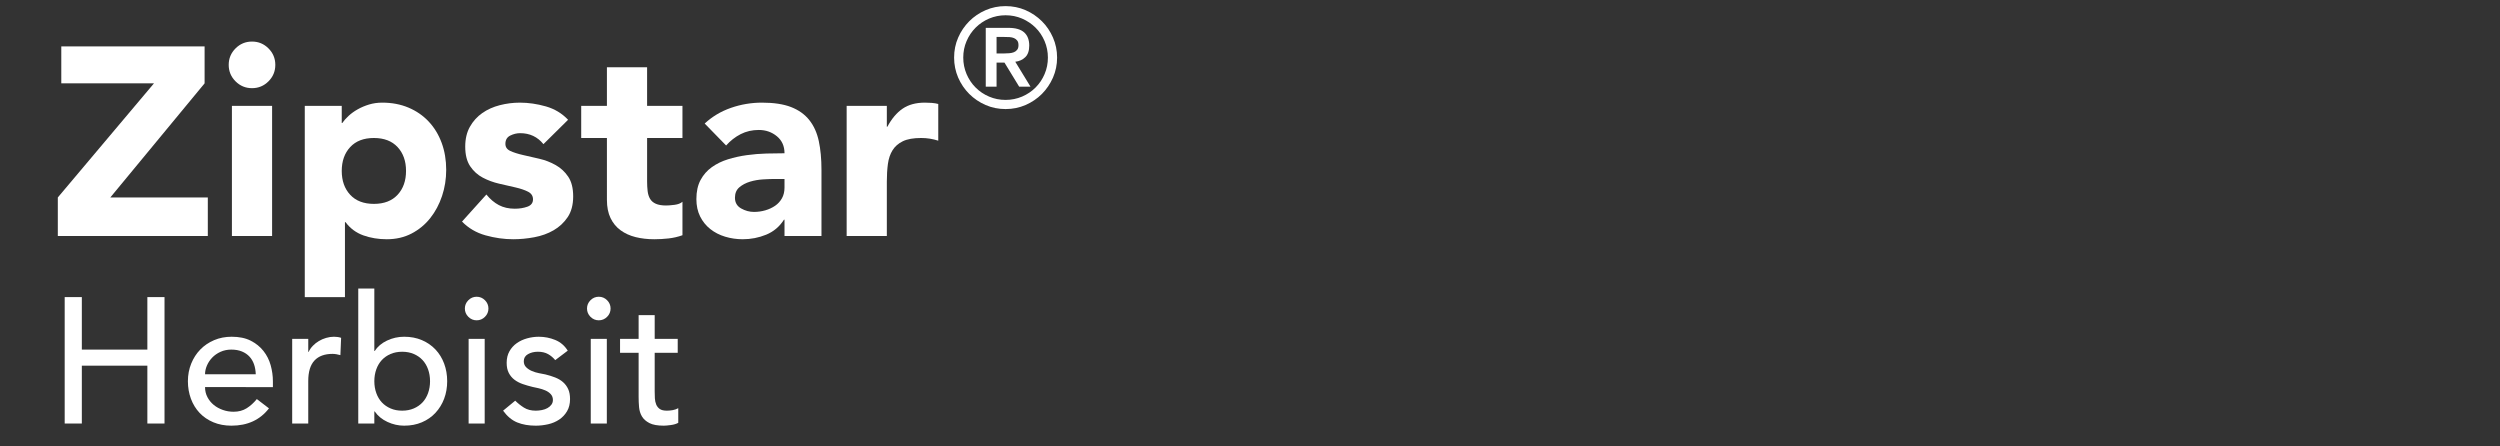
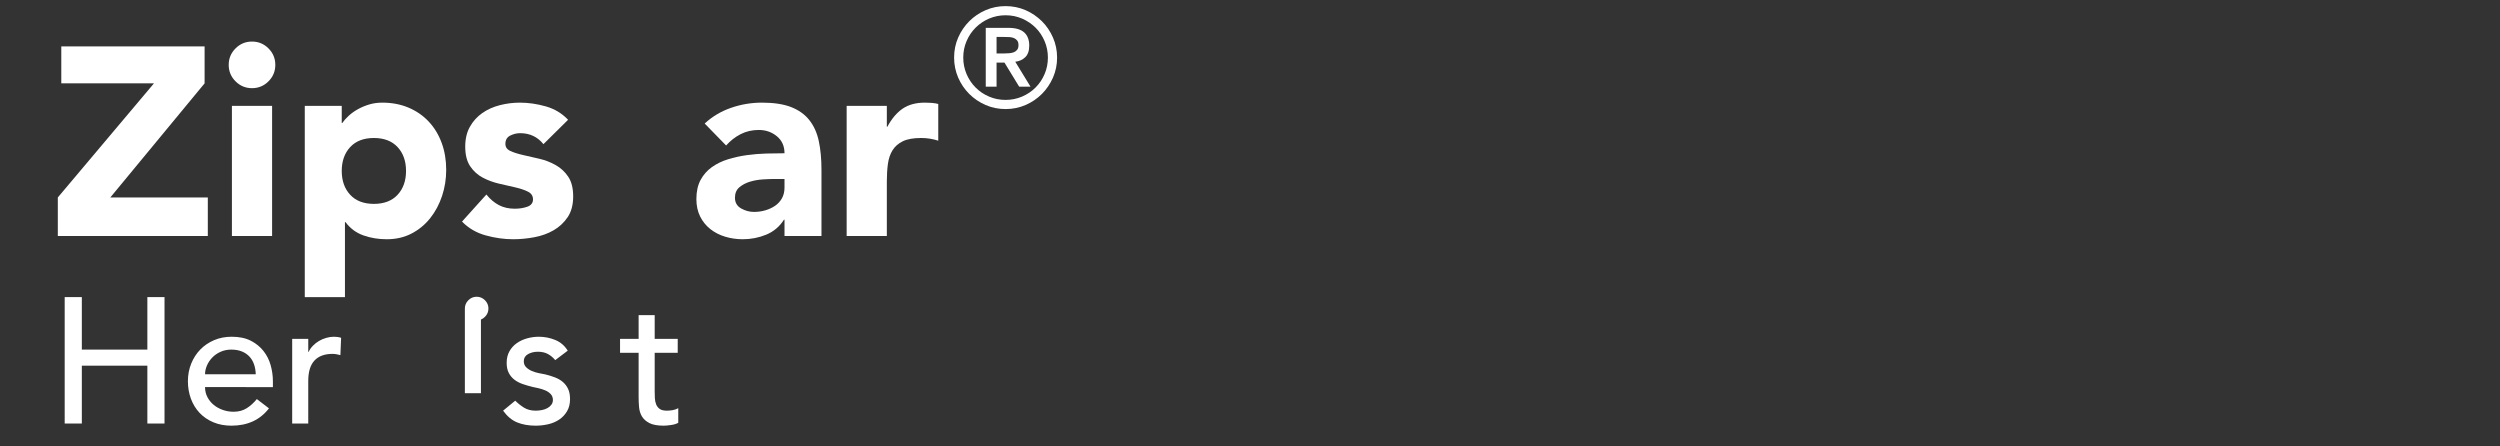
<svg xmlns="http://www.w3.org/2000/svg" version="1.1" x="0px" y="0px" viewBox="0 0 560 100" style="enable-background:new 0 0 560 100;" xml:space="preserve">
  <rect x="0" y="0" width="560" height="100" fill="#333333" stroke="none" />
  <style type="text/css">
	.st0{fill:none;}
	.st1{fill:#FFFFFF;}
</style>
  <g id="Calque_1">
</g>
  <g id="Layer_2">
    <rect x="471.19" y="10" class="st0" width="82" height="82" />
    <g>
      <path class="st1" d="M12.95,44.23l21.54-25.56H13.73v-8.28h32.1v8.28L24.71,44.23h21.84v8.64h-33.6V44.23z" />
      <path class="st1" d="M51.23,14.53c0-1.44,0.51-2.67,1.53-3.69c1.02-1.02,2.25-1.53,3.69-1.53c1.44,0,2.67,0.51,3.69,1.53    c1.02,1.02,1.53,2.25,1.53,3.69c0,1.44-0.51,2.67-1.53,3.69c-1.02,1.02-2.25,1.53-3.69,1.53c-1.44,0-2.67-0.51-3.69-1.53    C51.74,17.2,51.23,15.97,51.23,14.53z M51.95,23.71h9v29.16h-9V23.71z" />
      <path class="st1" d="M68.27,23.71h8.28v3.84h0.12c0.36-0.52,0.83-1.05,1.41-1.59c0.58-0.54,1.26-1.03,2.04-1.47    c0.78-0.44,1.63-0.8,2.55-1.08c0.92-0.28,1.9-0.42,2.94-0.42c2.16,0,4.12,0.37,5.88,1.11c1.76,0.74,3.27,1.78,4.53,3.12    c1.26,1.34,2.23,2.93,2.91,4.77c0.68,1.84,1.02,3.86,1.02,6.06c0,2.04-0.31,3.99-0.93,5.85c-0.62,1.86-1.5,3.51-2.64,4.95    c-1.14,1.44-2.53,2.59-4.17,3.45c-1.64,0.86-3.5,1.29-5.58,1.29c-1.88,0-3.63-0.29-5.25-0.87c-1.62-0.58-2.95-1.57-3.99-2.97    h-0.12v16.8h-9V23.71z M76.55,38.29c0,2.2,0.63,3.98,1.89,5.34c1.26,1.36,3.03,2.04,5.31,2.04s4.05-0.68,5.31-2.04    c1.26-1.36,1.89-3.14,1.89-5.34c0-2.2-0.63-3.98-1.89-5.34c-1.26-1.36-3.03-2.04-5.31-2.04s-4.05,0.68-5.31,2.04    C77.18,34.31,76.55,36.09,76.55,38.29z" />
      <path class="st1" d="M121.73,32.29c-1.32-1.64-3.06-2.46-5.22-2.46c-0.76,0-1.5,0.18-2.22,0.54c-0.72,0.36-1.08,0.98-1.08,1.86    c0,0.72,0.37,1.25,1.11,1.59c0.74,0.34,1.68,0.64,2.82,0.9c1.14,0.26,2.36,0.54,3.66,0.84c1.3,0.3,2.52,0.77,3.66,1.41    c1.14,0.64,2.08,1.51,2.82,2.61c0.74,1.1,1.11,2.57,1.11,4.41c0,1.88-0.41,3.43-1.23,4.65c-0.82,1.22-1.87,2.2-3.15,2.94    c-1.28,0.74-2.72,1.26-4.32,1.56c-1.6,0.3-3.18,0.45-4.74,0.45c-2.04,0-4.1-0.29-6.18-0.87c-2.08-0.58-3.84-1.61-5.28-3.09    l5.46-6.06c0.84,1.04,1.77,1.83,2.79,2.37s2.21,0.81,3.57,0.81c1.04,0,1.98-0.15,2.82-0.45c0.84-0.3,1.26-0.85,1.26-1.65    c0-0.76-0.37-1.33-1.11-1.71c-0.74-0.38-1.68-0.7-2.82-0.96c-1.14-0.26-2.36-0.54-3.66-0.84c-1.3-0.3-2.52-0.75-3.66-1.35    c-1.14-0.6-2.08-1.45-2.82-2.55c-0.74-1.1-1.11-2.57-1.11-4.41c0-1.72,0.35-3.2,1.05-4.44c0.7-1.24,1.62-2.26,2.76-3.06    c1.14-0.8,2.45-1.39,3.93-1.77c1.48-0.38,2.98-0.57,4.5-0.57c1.92,0,3.86,0.28,5.82,0.84c1.96,0.56,3.62,1.56,4.98,3L121.73,32.29    z" />
-       <path class="st1" d="M152.87,30.91h-7.92v9.72c0,0.8,0.04,1.53,0.12,2.19c0.08,0.66,0.26,1.23,0.54,1.71    c0.28,0.48,0.71,0.85,1.29,1.11c0.58,0.26,1.35,0.39,2.31,0.39c0.48,0,1.11-0.05,1.89-0.15c0.78-0.1,1.37-0.33,1.77-0.69v7.5    c-1,0.36-2.04,0.6-3.12,0.72s-2.14,0.18-3.18,0.18c-1.52,0-2.92-0.16-4.2-0.48c-1.28-0.32-2.4-0.83-3.36-1.53    c-0.96-0.7-1.71-1.61-2.25-2.73s-0.81-2.48-0.81-4.08V30.91h-5.76v-7.2h5.76v-8.64h9v8.64h7.92V30.91z" />
      <path class="st1" d="M175.73,49.21h-0.12c-1,1.56-2.33,2.68-3.99,3.36c-1.66,0.68-3.41,1.02-5.25,1.02    c-1.36,0-2.67-0.19-3.93-0.57c-1.26-0.38-2.37-0.95-3.33-1.71s-1.72-1.7-2.28-2.82c-0.56-1.12-0.84-2.42-0.84-3.9    c0-1.68,0.31-3.1,0.93-4.26c0.62-1.16,1.46-2.12,2.52-2.88c1.06-0.76,2.27-1.35,3.63-1.77c1.36-0.42,2.77-0.73,4.23-0.93    c1.46-0.2,2.92-0.32,4.38-0.36c1.46-0.04,2.81-0.06,4.05-0.06c0-1.6-0.57-2.87-1.71-3.81c-1.14-0.94-2.49-1.41-4.05-1.41    c-1.48,0-2.83,0.31-4.05,0.93c-1.22,0.62-2.31,1.47-3.27,2.55l-4.8-4.92c1.68-1.56,3.64-2.73,5.88-3.51    c2.24-0.78,4.56-1.17,6.96-1.17c2.64,0,4.81,0.33,6.51,0.99c1.7,0.66,3.06,1.63,4.08,2.91c1.02,1.28,1.73,2.85,2.13,4.71    c0.4,1.86,0.6,4.01,0.6,6.45v14.82h-8.28V49.21z M173.51,40.09c-0.68,0-1.53,0.03-2.55,0.09c-1.02,0.06-2,0.23-2.94,0.51    c-0.94,0.28-1.74,0.7-2.4,1.26c-0.66,0.56-0.99,1.34-0.99,2.34c0,1.08,0.46,1.88,1.38,2.4s1.88,0.78,2.88,0.78    c0.88,0,1.73-0.12,2.55-0.36c0.82-0.24,1.55-0.58,2.19-1.02c0.64-0.44,1.15-1,1.53-1.68c0.38-0.68,0.57-1.48,0.57-2.4v-1.92    H173.51z" />
      <path class="st1" d="M189.65,23.71h9v4.68h0.12c0.96-1.8,2.1-3.15,3.42-4.05c1.32-0.9,2.98-1.35,4.98-1.35    c0.52,0,1.04,0.02,1.56,0.06c0.52,0.04,1,0.12,1.44,0.24v8.22c-0.64-0.2-1.27-0.35-1.89-0.45s-1.27-0.15-1.95-0.15    c-1.72,0-3.08,0.24-4.08,0.72c-1,0.48-1.77,1.15-2.31,2.01c-0.54,0.86-0.89,1.89-1.05,3.09c-0.16,1.2-0.24,2.52-0.24,3.96v12.18    h-9V23.71z" />
    </g>
    <g>
      <path class="st1" d="M213.72,12.9c0-1.59,0.3-3.08,0.91-4.48c0.61-1.4,1.44-2.61,2.48-3.66c1.04-1.04,2.26-1.87,3.66-2.48    c1.4-0.61,2.89-0.91,4.48-0.91s3.08,0.3,4.48,0.91c1.4,0.61,2.61,1.44,3.66,2.48s1.87,2.26,2.48,3.66    c0.61,1.39,0.92,2.89,0.92,4.48c0,1.59-0.31,3.08-0.92,4.48c-0.61,1.39-1.44,2.61-2.48,3.66c-1.04,1.04-2.26,1.87-3.66,2.48    s-2.89,0.91-4.48,0.91s-3.08-0.3-4.48-0.91s-2.61-1.44-3.66-2.48c-1.04-1.04-1.87-2.26-2.48-3.66    C214.03,15.98,213.72,14.49,213.72,12.9z M215.77,12.9c0,1.3,0.25,2.53,0.74,3.69c0.5,1.16,1.17,2.17,2.03,3.02    c0.86,0.86,1.86,1.54,3.02,2.03c1.16,0.5,2.39,0.74,3.69,0.74c1.3,0,2.53-0.25,3.69-0.74c1.16-0.5,2.16-1.17,3.02-2.03    c0.86-0.86,1.54-1.86,2.03-3.02c0.5-1.16,0.74-2.39,0.74-3.69c0-1.3-0.25-2.53-0.74-3.69c-0.5-1.16-1.17-2.17-2.03-3.02    s-1.87-1.53-3.02-2.03c-1.16-0.5-2.39-0.74-3.69-0.74c-1.3,0-2.53,0.25-3.69,0.74c-1.16,0.5-2.16,1.17-3.02,2.03    c-0.86,0.86-1.54,1.87-2.03,3.02C216.01,10.37,215.77,11.6,215.77,12.9z M220.82,6.24h5.08c1.59,0,2.76,0.34,3.52,1.02    c0.75,0.68,1.13,1.66,1.13,2.95c0,1.16-0.3,2.03-0.89,2.6c-0.59,0.58-1.34,0.92-2.24,1.02l3.41,5.58h-2.54L225,14.02h-1.77v5.39    h-2.42V6.24z M223.24,11.97H225c0.37,0,0.74-0.02,1.12-0.05c0.37-0.03,0.71-0.11,1.01-0.23c0.3-0.12,0.54-0.31,0.73-0.56    c0.19-0.25,0.28-0.59,0.28-1.02c0-0.43-0.09-0.78-0.28-1.02c-0.19-0.25-0.43-0.43-0.73-0.56c-0.3-0.12-0.63-0.2-1.01-0.22    s-0.74-0.03-1.12-0.03h-1.77V11.97z" />
    </g>
    <g>
      <path class="st1" d="M14.49,66.55h3.84v11.76h14.68V66.55h3.84v28.32h-3.84V81.91H18.33v12.96h-3.84V66.55z" />
      <path class="st1" d="M45.93,86.71c0,0.83,0.18,1.58,0.54,2.26c0.36,0.68,0.83,1.26,1.42,1.74c0.59,0.48,1.27,0.85,2.04,1.12    c0.77,0.27,1.57,0.4,2.4,0.4c1.12,0,2.09-0.26,2.92-0.78c0.83-0.52,1.59-1.21,2.28-2.06l2.72,2.08c-2,2.59-4.8,3.88-8.4,3.88    c-1.49,0-2.85-0.25-4.06-0.76c-1.21-0.51-2.24-1.21-3.08-2.1c-0.84-0.89-1.49-1.95-1.94-3.16c-0.45-1.21-0.68-2.53-0.68-3.94    c0-1.41,0.25-2.73,0.74-3.94c0.49-1.21,1.17-2.27,2.04-3.16c0.87-0.89,1.9-1.59,3.1-2.1s2.51-0.76,3.92-0.76    c1.68,0,3.1,0.29,4.26,0.88c1.16,0.59,2.11,1.35,2.86,2.3c0.75,0.95,1.29,2.01,1.62,3.2c0.33,1.19,0.5,2.39,0.5,3.62v1.28H45.93z     M57.29,83.83c-0.03-0.8-0.15-1.53-0.38-2.2c-0.23-0.67-0.57-1.25-1.02-1.74c-0.45-0.49-1.02-0.88-1.7-1.16    c-0.68-0.28-1.47-0.42-2.38-0.42c-0.88,0-1.69,0.17-2.42,0.5c-0.73,0.33-1.35,0.77-1.86,1.3c-0.51,0.53-0.9,1.13-1.18,1.78    c-0.28,0.65-0.42,1.3-0.42,1.94H57.29z" />
      <path class="st1" d="M65.45,75.91h3.6v2.92h0.08c0.24-0.51,0.56-0.97,0.96-1.38c0.4-0.41,0.85-0.77,1.34-1.06    c0.49-0.29,1.03-0.53,1.62-0.7c0.59-0.17,1.17-0.26,1.76-0.26c0.59,0,1.12,0.08,1.6,0.24l-0.16,3.88    c-0.29-0.08-0.59-0.15-0.88-0.2c-0.29-0.05-0.59-0.08-0.88-0.08c-1.76,0-3.11,0.49-4.04,1.48c-0.93,0.99-1.4,2.52-1.4,4.6v9.52    h-3.6V75.91z" />
-       <path class="st1" d="M80.25,64.63h3.6v14h0.08c0.64-0.99,1.56-1.77,2.76-2.34c1.2-0.57,2.48-0.86,3.84-0.86    c1.47,0,2.79,0.25,3.98,0.76c1.19,0.51,2.2,1.21,3.04,2.1c0.84,0.89,1.49,1.95,1.94,3.16c0.45,1.21,0.68,2.53,0.68,3.94    c0,1.41-0.23,2.72-0.68,3.92c-0.45,1.2-1.1,2.25-1.94,3.16c-0.84,0.91-1.85,1.61-3.04,2.12c-1.19,0.51-2.51,0.76-3.98,0.76    c-1.28,0-2.53-0.28-3.74-0.84c-1.21-0.56-2.17-1.35-2.86-2.36h-0.08v2.72h-3.6V64.63z M90.09,91.99c0.96,0,1.83-0.17,2.6-0.5    c0.77-0.33,1.43-0.79,1.96-1.36c0.53-0.57,0.95-1.27,1.24-2.08c0.29-0.81,0.44-1.7,0.44-2.66c0-0.96-0.15-1.85-0.44-2.66    s-0.71-1.51-1.24-2.08c-0.53-0.57-1.19-1.03-1.96-1.36c-0.77-0.33-1.64-0.5-2.6-0.5s-1.83,0.17-2.6,0.5    c-0.77,0.33-1.43,0.79-1.96,1.36c-0.53,0.57-0.95,1.27-1.24,2.08s-0.44,1.7-0.44,2.66c0,0.96,0.15,1.85,0.44,2.66    c0.29,0.81,0.71,1.51,1.24,2.08c0.53,0.57,1.19,1.03,1.96,1.36C88.26,91.83,89.13,91.99,90.09,91.99z" />
-       <path class="st1" d="M104.13,69.11c0-0.72,0.26-1.34,0.78-1.86c0.52-0.52,1.14-0.78,1.86-0.78c0.72,0,1.34,0.26,1.86,0.78    c0.52,0.52,0.78,1.14,0.78,1.86c0,0.72-0.26,1.34-0.78,1.86c-0.52,0.52-1.14,0.78-1.86,0.78c-0.72,0-1.34-0.26-1.86-0.78    C104.39,70.45,104.13,69.83,104.13,69.11z M104.97,75.91h3.6v18.96h-3.6V75.91z" />
+       <path class="st1" d="M104.13,69.11c0-0.72,0.26-1.34,0.78-1.86c0.52-0.52,1.14-0.78,1.86-0.78c0.72,0,1.34,0.26,1.86,0.78    c0.52,0.52,0.78,1.14,0.78,1.86c0,0.72-0.26,1.34-0.78,1.86c-0.52,0.52-1.14,0.78-1.86,0.78c-0.72,0-1.34-0.26-1.86-0.78    C104.39,70.45,104.13,69.83,104.13,69.11z h3.6v18.96h-3.6V75.91z" />
      <path class="st1" d="M124.37,80.67c-0.43-0.53-0.95-0.98-1.58-1.34c-0.63-0.36-1.39-0.54-2.3-0.54c-0.85,0-1.59,0.18-2.22,0.54    c-0.63,0.36-0.94,0.89-0.94,1.58c0,0.56,0.18,1.01,0.54,1.36c0.36,0.35,0.79,0.63,1.28,0.84c0.49,0.21,1.02,0.37,1.58,0.48    c0.56,0.11,1.04,0.2,1.44,0.28c0.77,0.19,1.5,0.41,2.18,0.68c0.68,0.27,1.27,0.61,1.76,1.04c0.49,0.43,0.88,0.95,1.16,1.56    c0.28,0.61,0.42,1.36,0.42,2.24c0,1.07-0.23,1.98-0.68,2.74c-0.45,0.76-1.04,1.38-1.76,1.86c-0.72,0.48-1.54,0.83-2.46,1.04    c-0.92,0.21-1.85,0.32-2.78,0.32c-1.57,0-2.95-0.24-4.14-0.72c-1.19-0.48-2.25-1.36-3.18-2.64l2.72-2.24    c0.59,0.59,1.24,1.11,1.96,1.56c0.72,0.45,1.6,0.68,2.64,0.68c0.45,0,0.91-0.05,1.38-0.14c0.47-0.09,0.88-0.24,1.24-0.44    s0.65-0.45,0.88-0.76c0.23-0.31,0.34-0.66,0.34-1.06c0-0.53-0.17-0.97-0.5-1.32s-0.73-0.62-1.2-0.82    c-0.47-0.2-0.96-0.36-1.48-0.48c-0.52-0.12-0.98-0.22-1.38-0.3c-0.77-0.19-1.51-0.4-2.2-0.64c-0.69-0.24-1.31-0.56-1.84-0.96    c-0.53-0.4-0.96-0.91-1.28-1.52c-0.32-0.61-0.48-1.37-0.48-2.28c0-0.99,0.21-1.85,0.62-2.58c0.41-0.73,0.96-1.34,1.64-1.82    c0.68-0.48,1.45-0.84,2.32-1.08c0.87-0.24,1.74-0.36,2.62-0.36c1.28,0,2.51,0.24,3.68,0.72c1.17,0.48,2.11,1.28,2.8,2.4    L124.37,80.67z" />
-       <path class="st1" d="M131.49,69.11c0-0.72,0.26-1.34,0.78-1.86c0.52-0.52,1.14-0.78,1.86-0.78c0.72,0,1.34,0.26,1.86,0.78    c0.52,0.52,0.78,1.14,0.78,1.86c0,0.72-0.26,1.34-0.78,1.86c-0.52,0.52-1.14,0.78-1.86,0.78c-0.72,0-1.34-0.26-1.86-0.78    C131.75,70.45,131.49,69.83,131.49,69.11z M132.33,75.91h3.6v18.96h-3.6V75.91z" />
      <path class="st1" d="M151.81,79.03h-5.16v8.6c0,0.53,0.01,1.06,0.04,1.58c0.03,0.52,0.13,0.99,0.3,1.4c0.17,0.41,0.44,0.75,0.8,1    c0.36,0.25,0.89,0.38,1.58,0.38c0.43,0,0.87-0.04,1.32-0.12c0.45-0.08,0.87-0.23,1.24-0.44v3.28c-0.43,0.24-0.98,0.41-1.66,0.5    c-0.68,0.09-1.21,0.14-1.58,0.14c-1.39,0-2.46-0.19-3.22-0.58c-0.76-0.39-1.32-0.89-1.68-1.5c-0.36-0.61-0.57-1.3-0.64-2.06    c-0.07-0.76-0.1-1.53-0.1-2.3v-9.88h-4.16v-3.12h4.16v-5.32h3.6v5.32h5.16V79.03z" />
    </g>
  </g>
</svg>